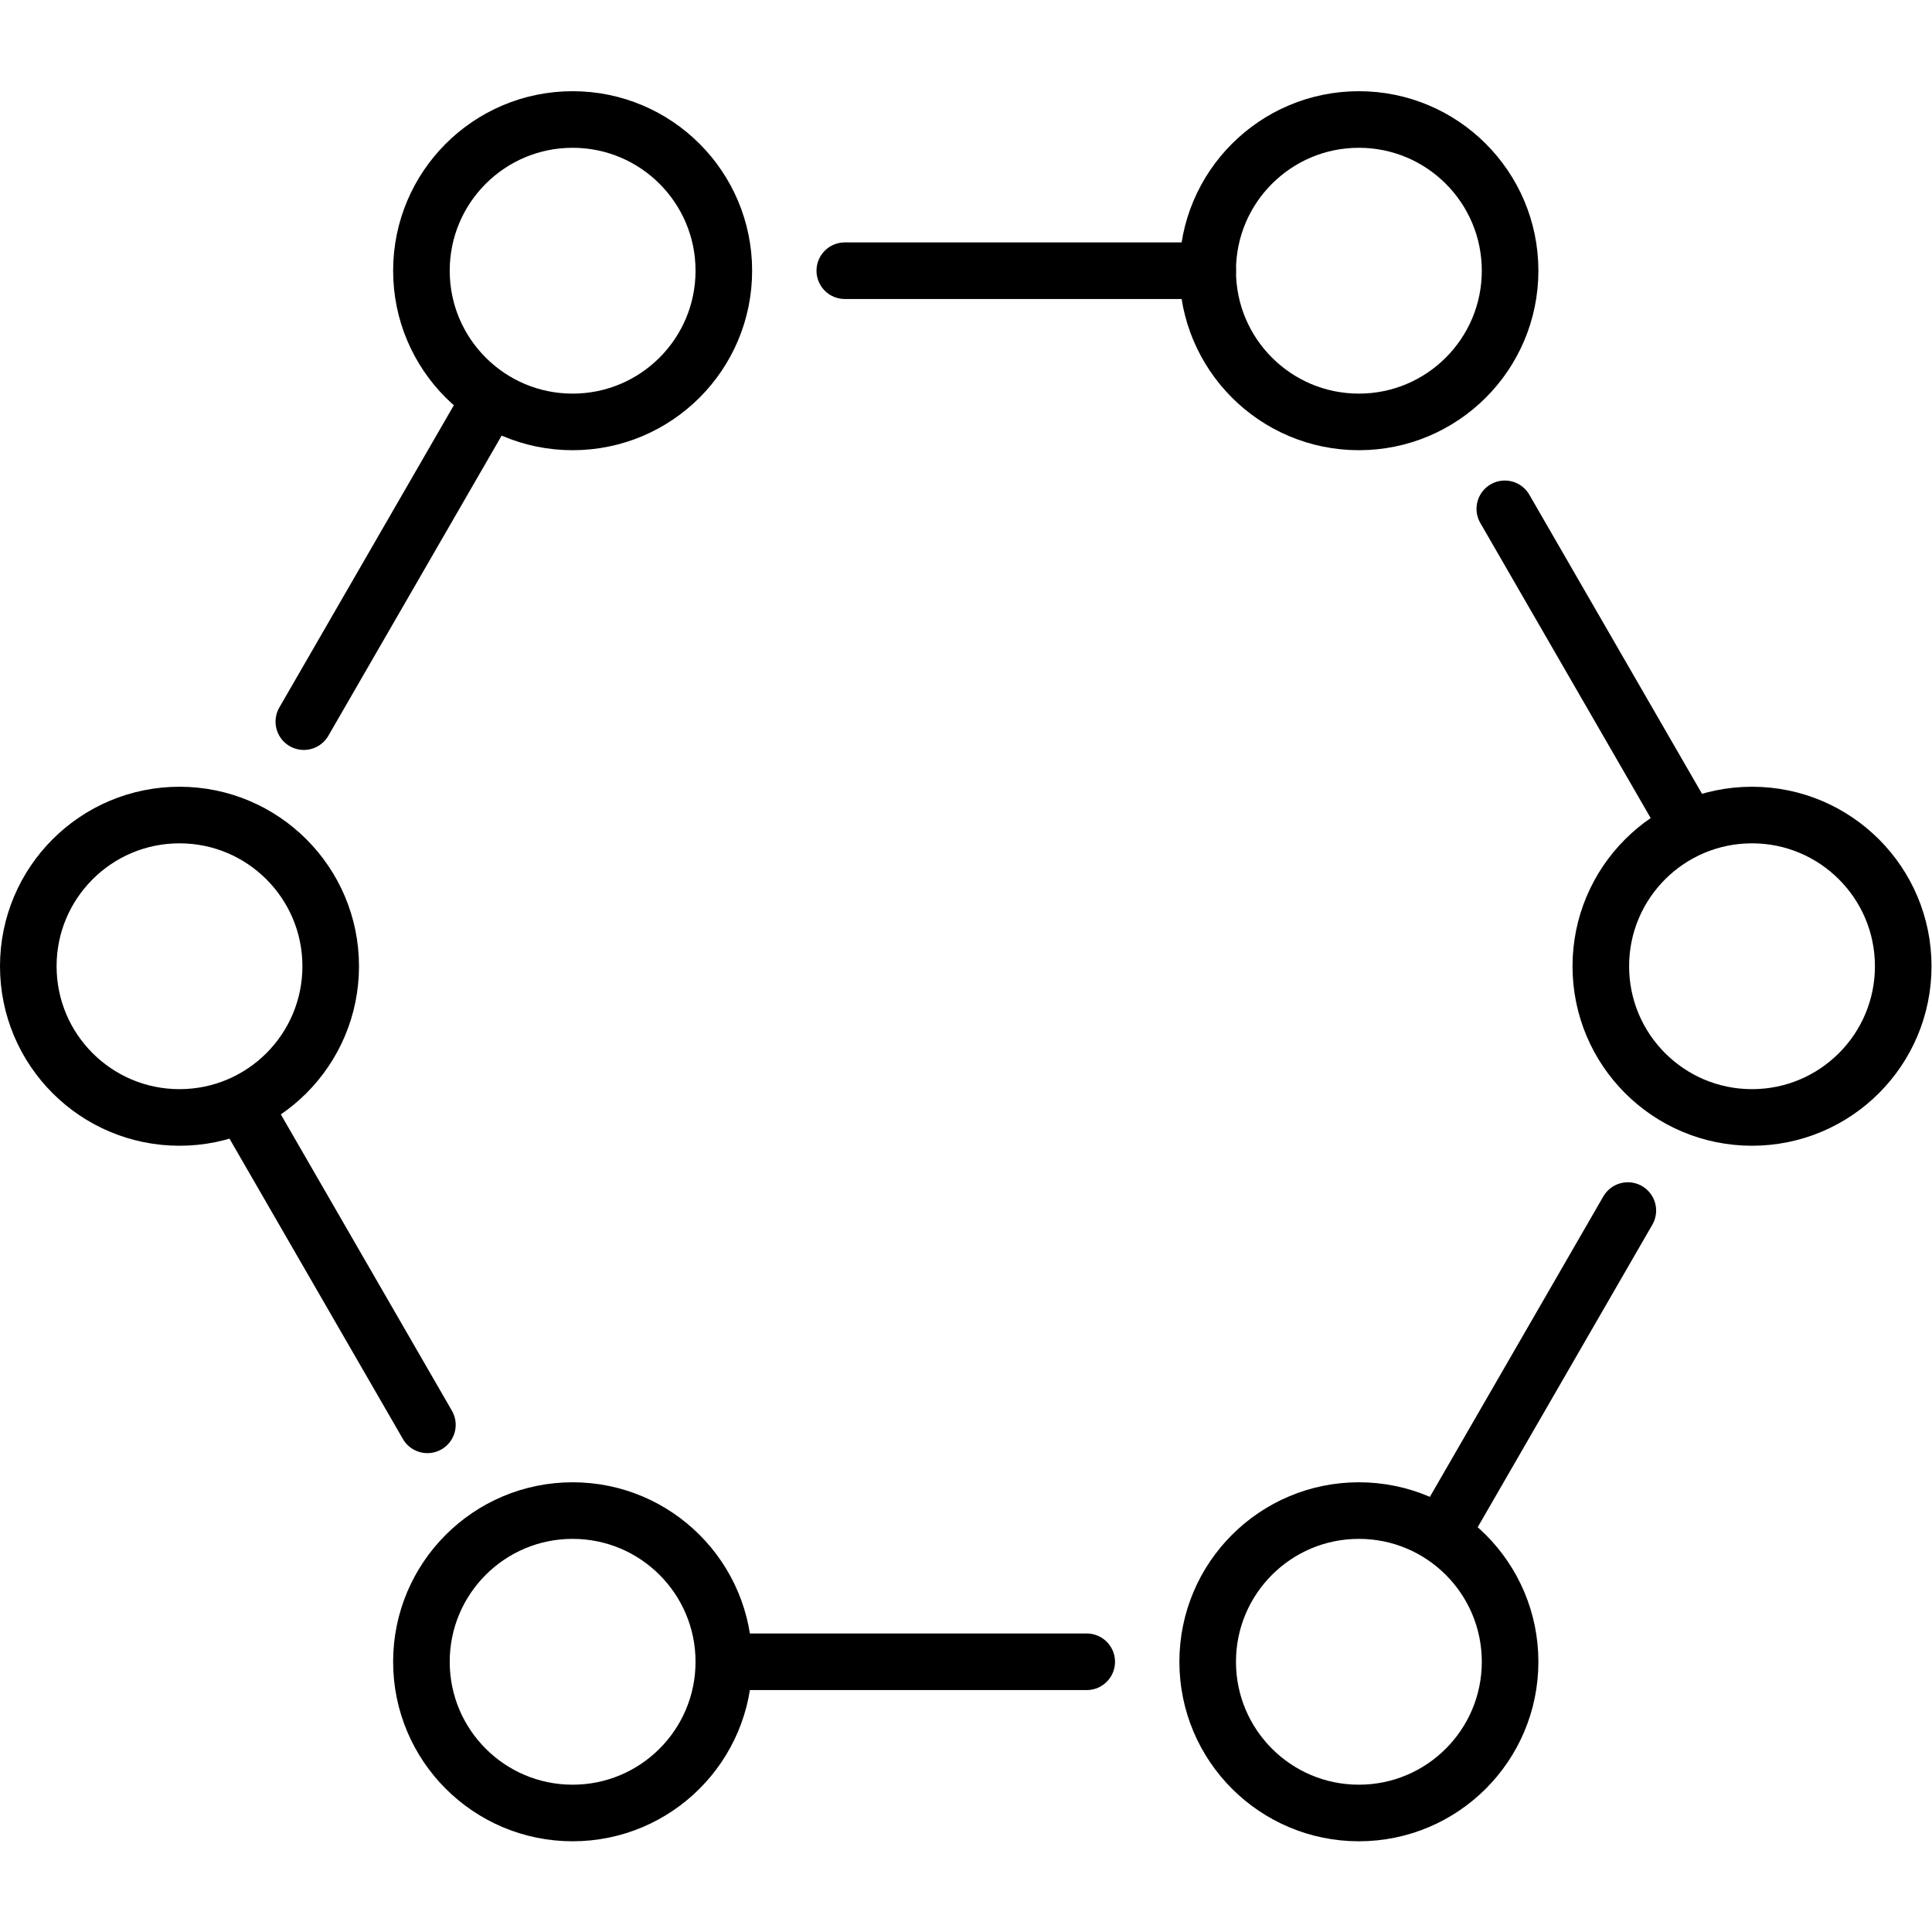
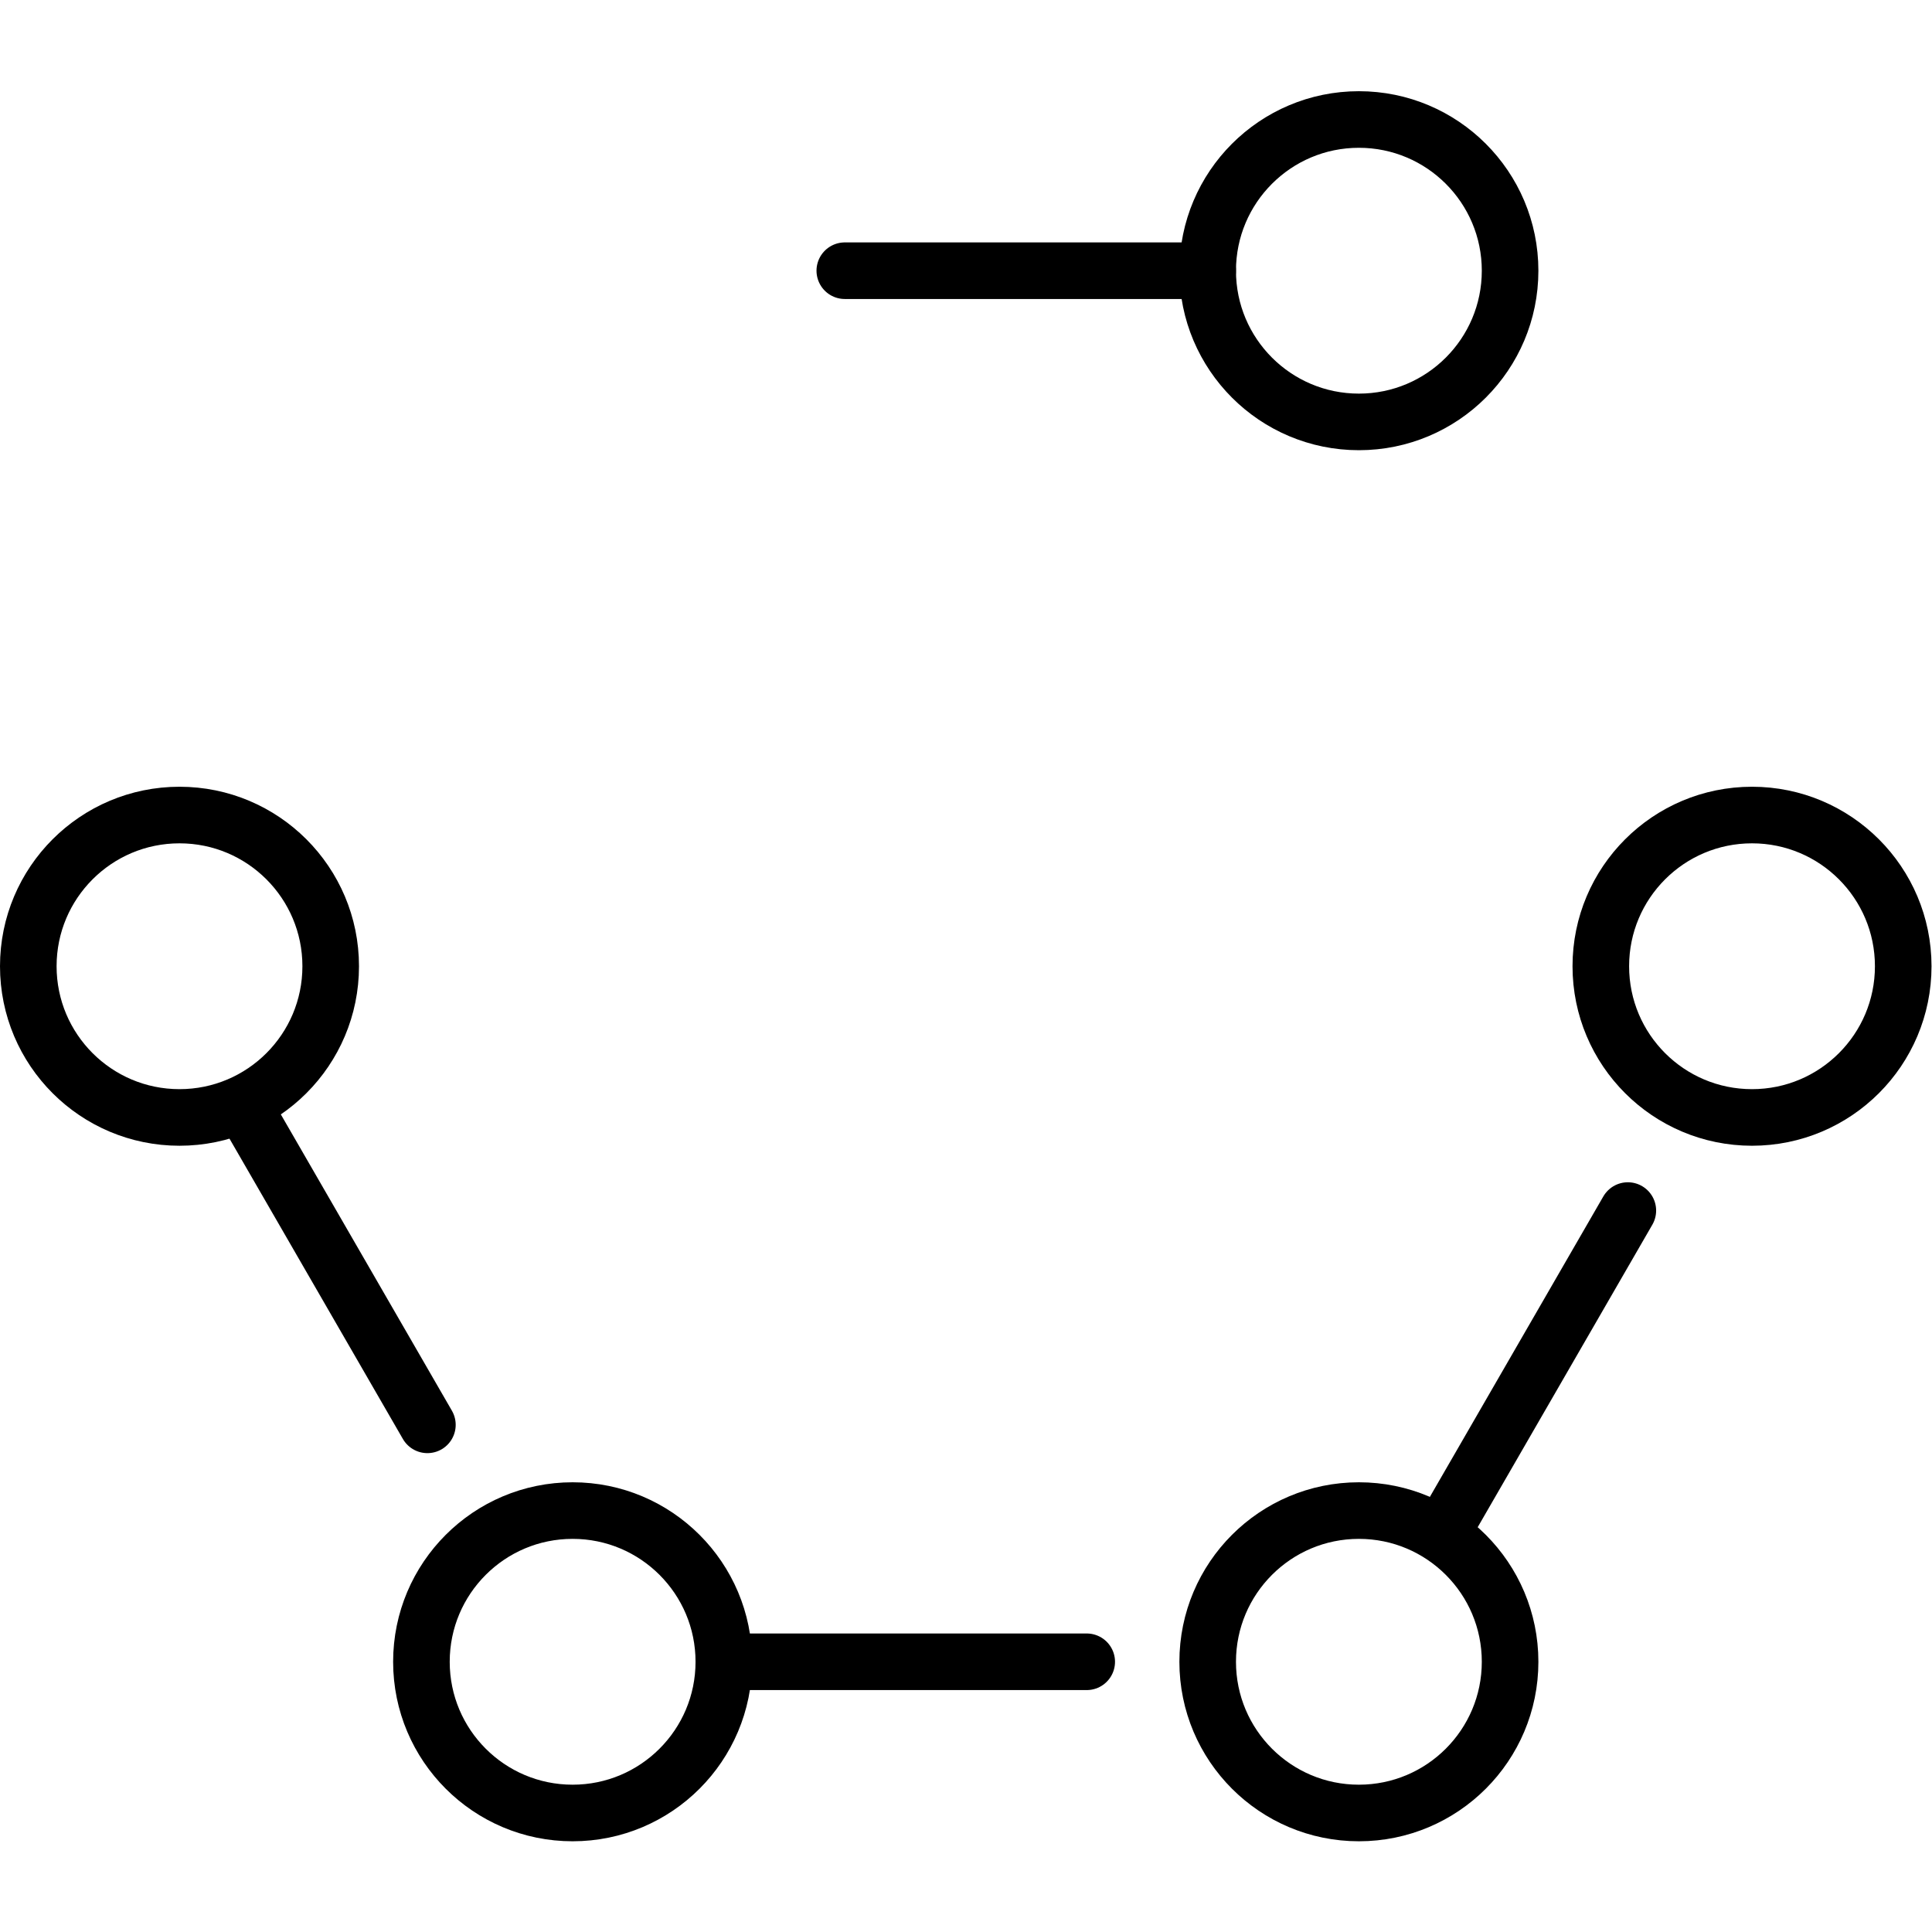
<svg xmlns="http://www.w3.org/2000/svg" version="1.1" id="svg1269" xml:space="preserve" width="682.667" height="682.667" viewBox="0 0 682.667 682.667">
  <defs id="defs1273">
    <clipPath clipPathUnits="userSpaceOnUse" id="clipPath1307">
-       <path d="M 0,512 H 512 V 0 H 0 Z" id="path1305" />
+       <path d="M 0,512 H 512 V 0 H 0 " id="path1305" />
    </clipPath>
  </defs>
  <g id="g1275" transform="matrix(1.333,0,0,-1.333,0,682.667)">
    <g id="g1277" transform="translate(384.258,109.407)">
      <path d="M 0,0 47.244,81.83" style="fill:none;stroke:#000000;stroke-width:15;stroke-linecap:round;stroke-linejoin:round;stroke-miterlimit:10;stroke-dasharray:none;stroke-opacity:1" id="path1279" />
    </g>
    <g id="g1281" transform="translate(191.871,71.629)">
      <path d="M 0,0 H 96.193" style="fill:none;stroke:#000000;stroke-width:15;stroke-linecap:round;stroke-linejoin:round;stroke-miterlimit:10;stroke-dasharray:none;stroke-opacity:1" id="path1283" />
    </g>
    <g id="g1285" transform="translate(65.543,217.14)">
      <path d="M 0,0 47.75,-82.704" style="fill:none;stroke:#000000;stroke-width:15;stroke-linecap:round;stroke-linejoin:round;stroke-miterlimit:10;stroke-dasharray:none;stroke-opacity:1" id="path1287" />
    </g>
    <g id="g1289" transform="translate(129.817,406.187)">
-       <path d="M 0,0 -49.277,-85.35" style="fill:none;stroke:#000000;stroke-width:15;stroke-linecap:round;stroke-linejoin:round;stroke-miterlimit:10;stroke-dasharray:none;stroke-opacity:1" id="path1291" />
-     </g>
+       </g>
    <g id="g1293" transform="translate(320.129,440.371)">
      <path d="M 0,0 H -96.193" style="fill:none;stroke:#000000;stroke-width:15;stroke-linecap:round;stroke-linejoin:round;stroke-miterlimit:10;stroke-dasharray:none;stroke-opacity:1" id="path1295" />
    </g>
    <g id="g1297" transform="translate(446.802,294.263)">
-       <path d="M 0,0 -47.912,82.987" style="fill:none;stroke:#000000;stroke-width:15;stroke-linecap:round;stroke-linejoin:round;stroke-miterlimit:10;stroke-dasharray:none;stroke-opacity:1" id="path1299" />
-     </g>
+       </g>
    <g id="g1301">
      <g id="g1303" clip-path="url(#clipPath1307)">
        <g id="g1309" transform="translate(87.661,256)">
          <path d="m 0,0 c 0,-22.136 -17.944,-40.081 -40.081,-40.081 -22.135,0 -40.08,17.945 -40.08,40.081 0,22.136 17.945,40.081 40.08,40.081 C -17.944,40.081 0,22.136 0,0 Z" style="fill:none;stroke:#000000;stroke-width:15;stroke-linecap:round;stroke-linejoin:round;stroke-miterlimit:10;stroke-dasharray:none;stroke-opacity:1" id="path1311" />
        </g>
        <g id="g1313" transform="translate(504.5,256)">
          <path d="m 0,0 c 0,-22.136 -17.945,-40.081 -40.081,-40.081 -22.136,0 -40.08,17.945 -40.08,40.081 0,22.136 17.944,40.081 40.08,40.081 C -17.945,40.081 0,22.136 0,0 Z" style="fill:none;stroke:#000000;stroke-width:15;stroke-linecap:round;stroke-linejoin:round;stroke-miterlimit:10;stroke-dasharray:none;stroke-opacity:1" id="path1315" />
        </g>
        <g id="g1317" transform="translate(400.291,440.371)">
          <path d="m 0,0 c 0,-22.136 -17.945,-40.081 -40.081,-40.081 -22.136,0 -40.081,17.945 -40.081,40.081 0,22.136 17.945,40.081 40.081,40.081 C -17.945,40.081 0,22.136 0,0 Z" style="fill:none;stroke:#000000;stroke-width:15;stroke-linecap:round;stroke-linejoin:round;stroke-miterlimit:10;stroke-dasharray:none;stroke-opacity:1" id="path1319" />
        </g>
        <g id="g1321" transform="translate(191.871,440.371)">
-           <path d="m 0,0 c 0,-22.136 -17.945,-40.081 -40.081,-40.081 -22.136,0 -40.081,17.945 -40.081,40.081 0,22.136 17.945,40.081 40.081,40.081 C -17.945,40.081 0,22.136 0,0 Z" style="fill:none;stroke:#000000;stroke-width:15;stroke-linecap:round;stroke-linejoin:round;stroke-miterlimit:10;stroke-dasharray:none;stroke-opacity:1" id="path1323" />
-         </g>
+           </g>
        <g id="g1325" transform="translate(400.291,71.629)">
          <path d="m 0,0 c 0,-22.136 -17.945,-40.081 -40.081,-40.081 -22.136,0 -40.081,17.945 -40.081,40.081 0,22.136 17.945,40.081 40.081,40.081 C -17.945,40.081 0,22.136 0,0 Z" style="fill:none;stroke:#000000;stroke-width:15;stroke-linecap:round;stroke-linejoin:round;stroke-miterlimit:10;stroke-dasharray:none;stroke-opacity:1" id="path1327" />
        </g>
        <g id="g1329" transform="translate(191.871,71.629)">
          <path d="m 0,0 c 0,-22.136 -17.945,-40.081 -40.081,-40.081 -22.136,0 -40.081,17.945 -40.081,40.081 0,22.136 17.945,40.081 40.081,40.081 C -17.945,40.081 0,22.136 0,0 Z" style="fill:none;stroke:#000000;stroke-width:15;stroke-linecap:round;stroke-linejoin:round;stroke-miterlimit:10;stroke-dasharray:none;stroke-opacity:1" id="path1331" />
        </g>
      </g>
    </g>
  </g>
</svg>